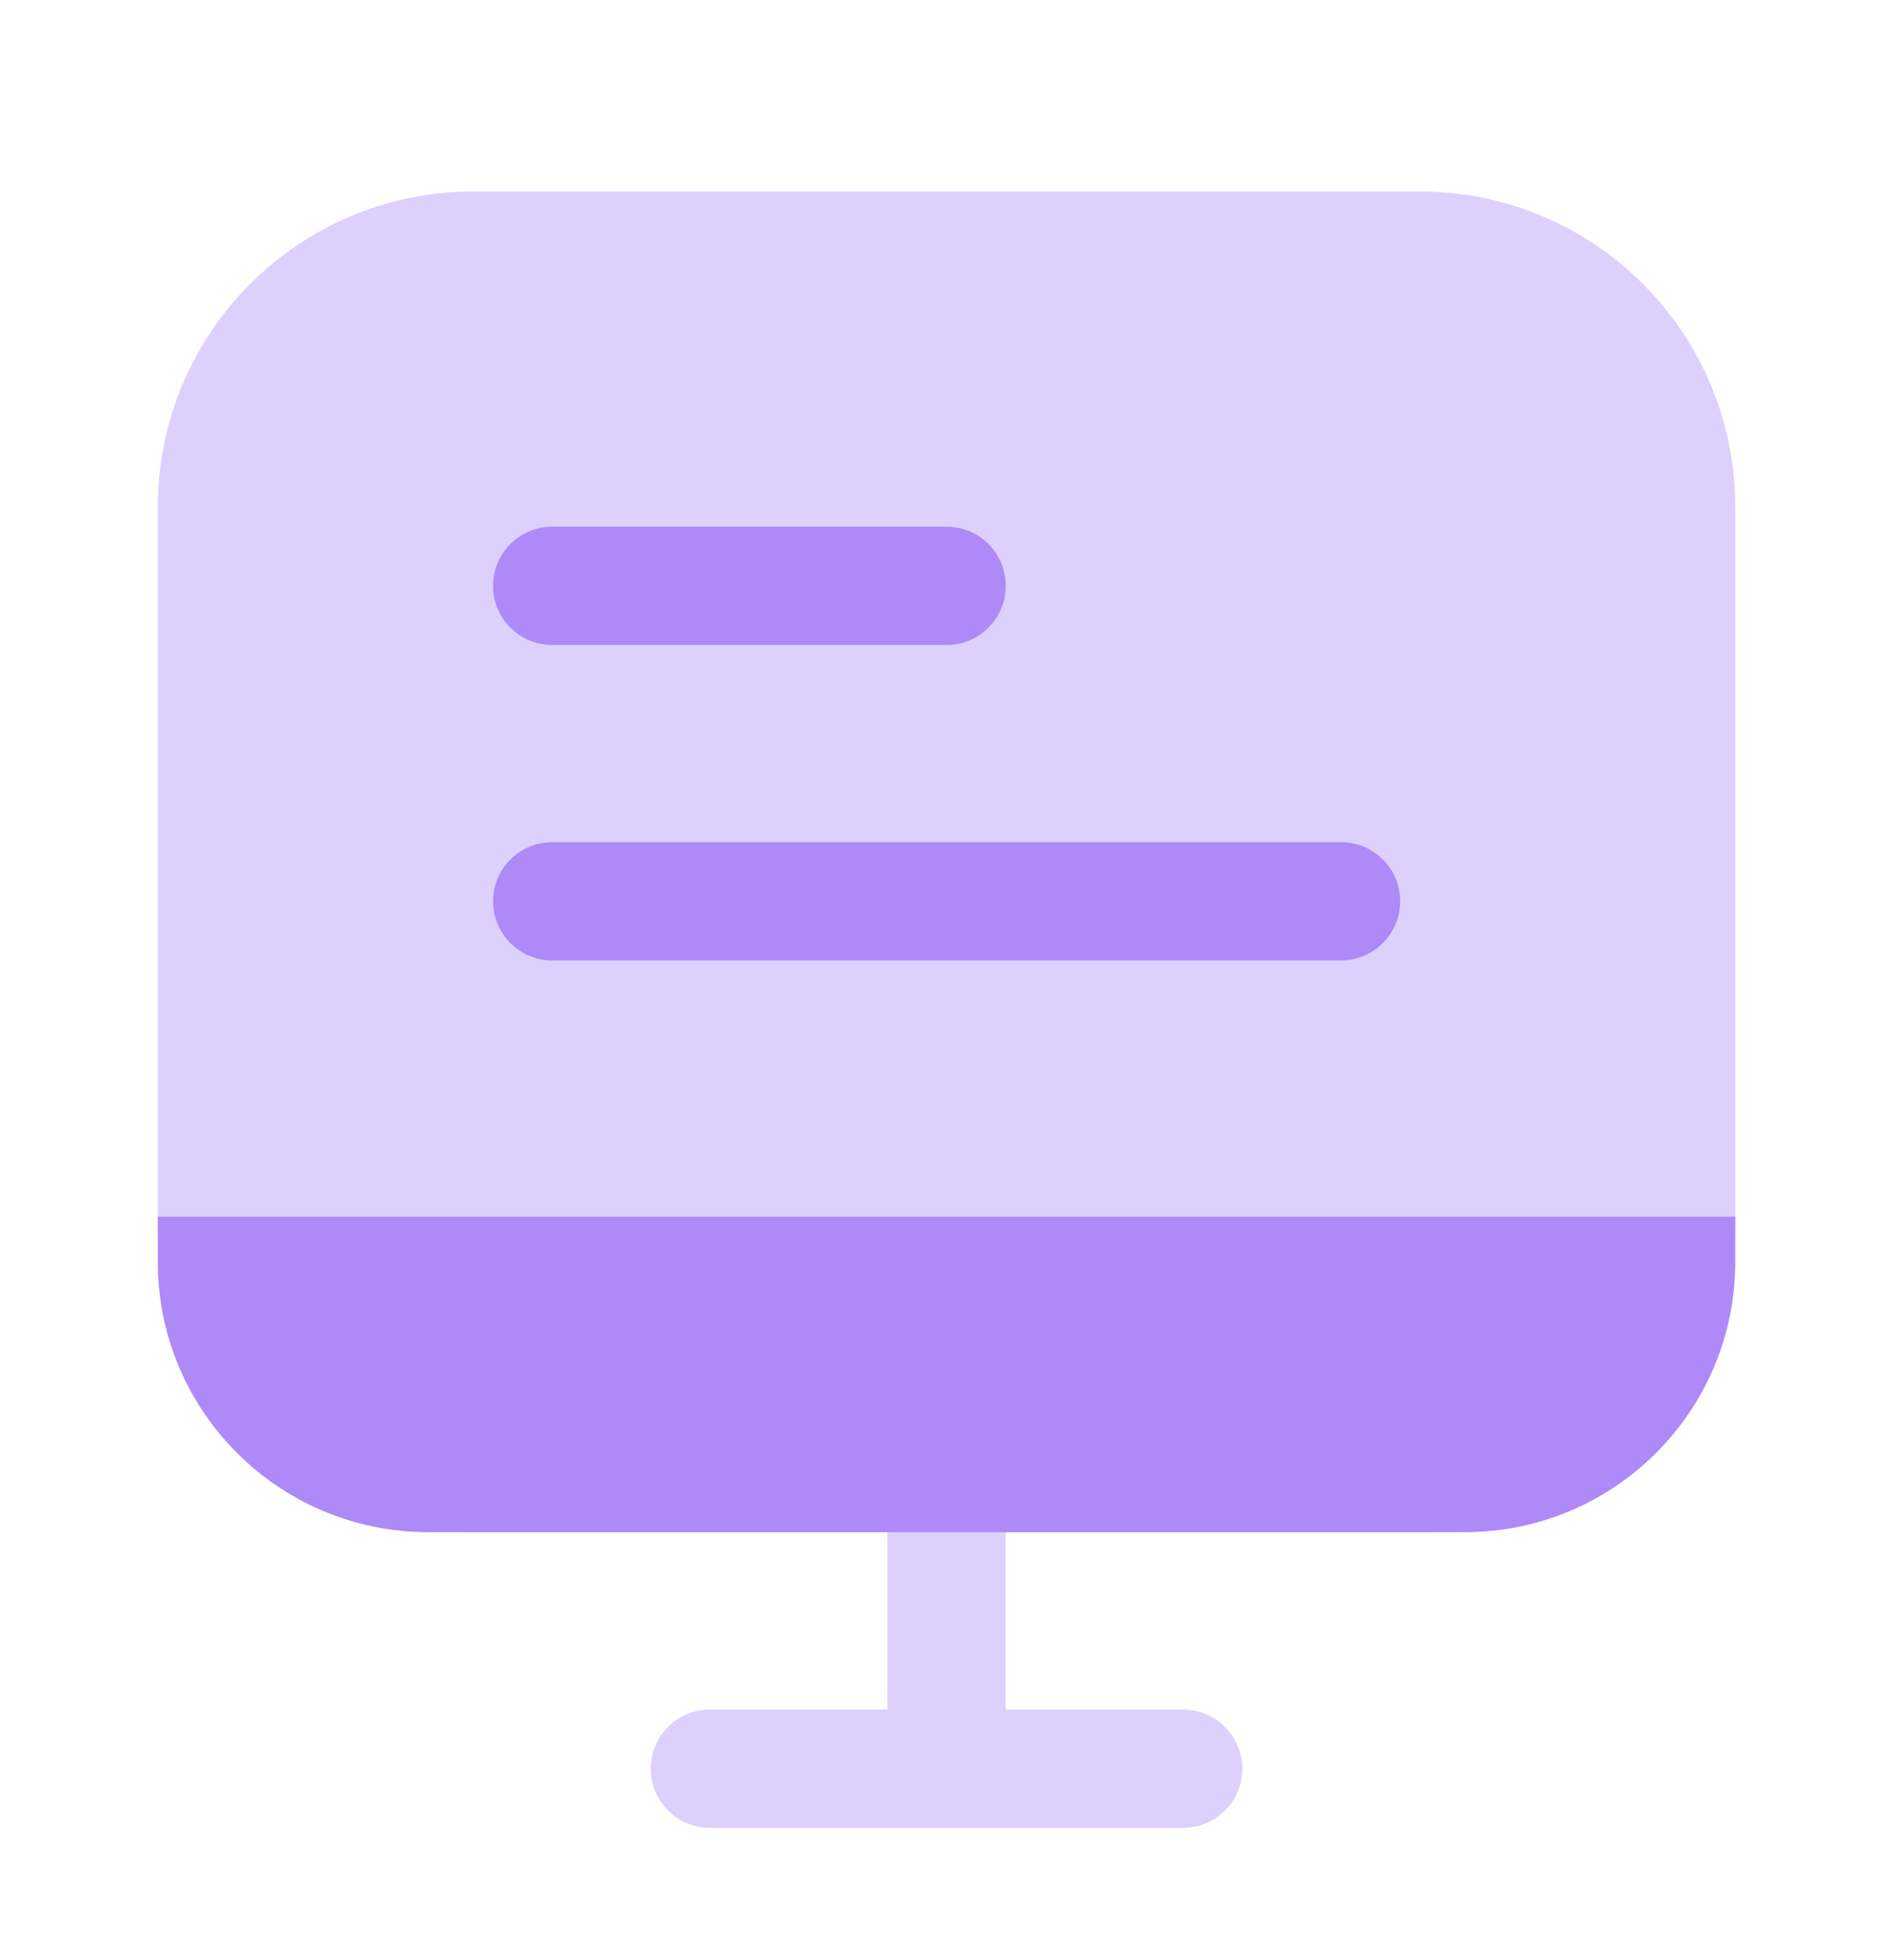
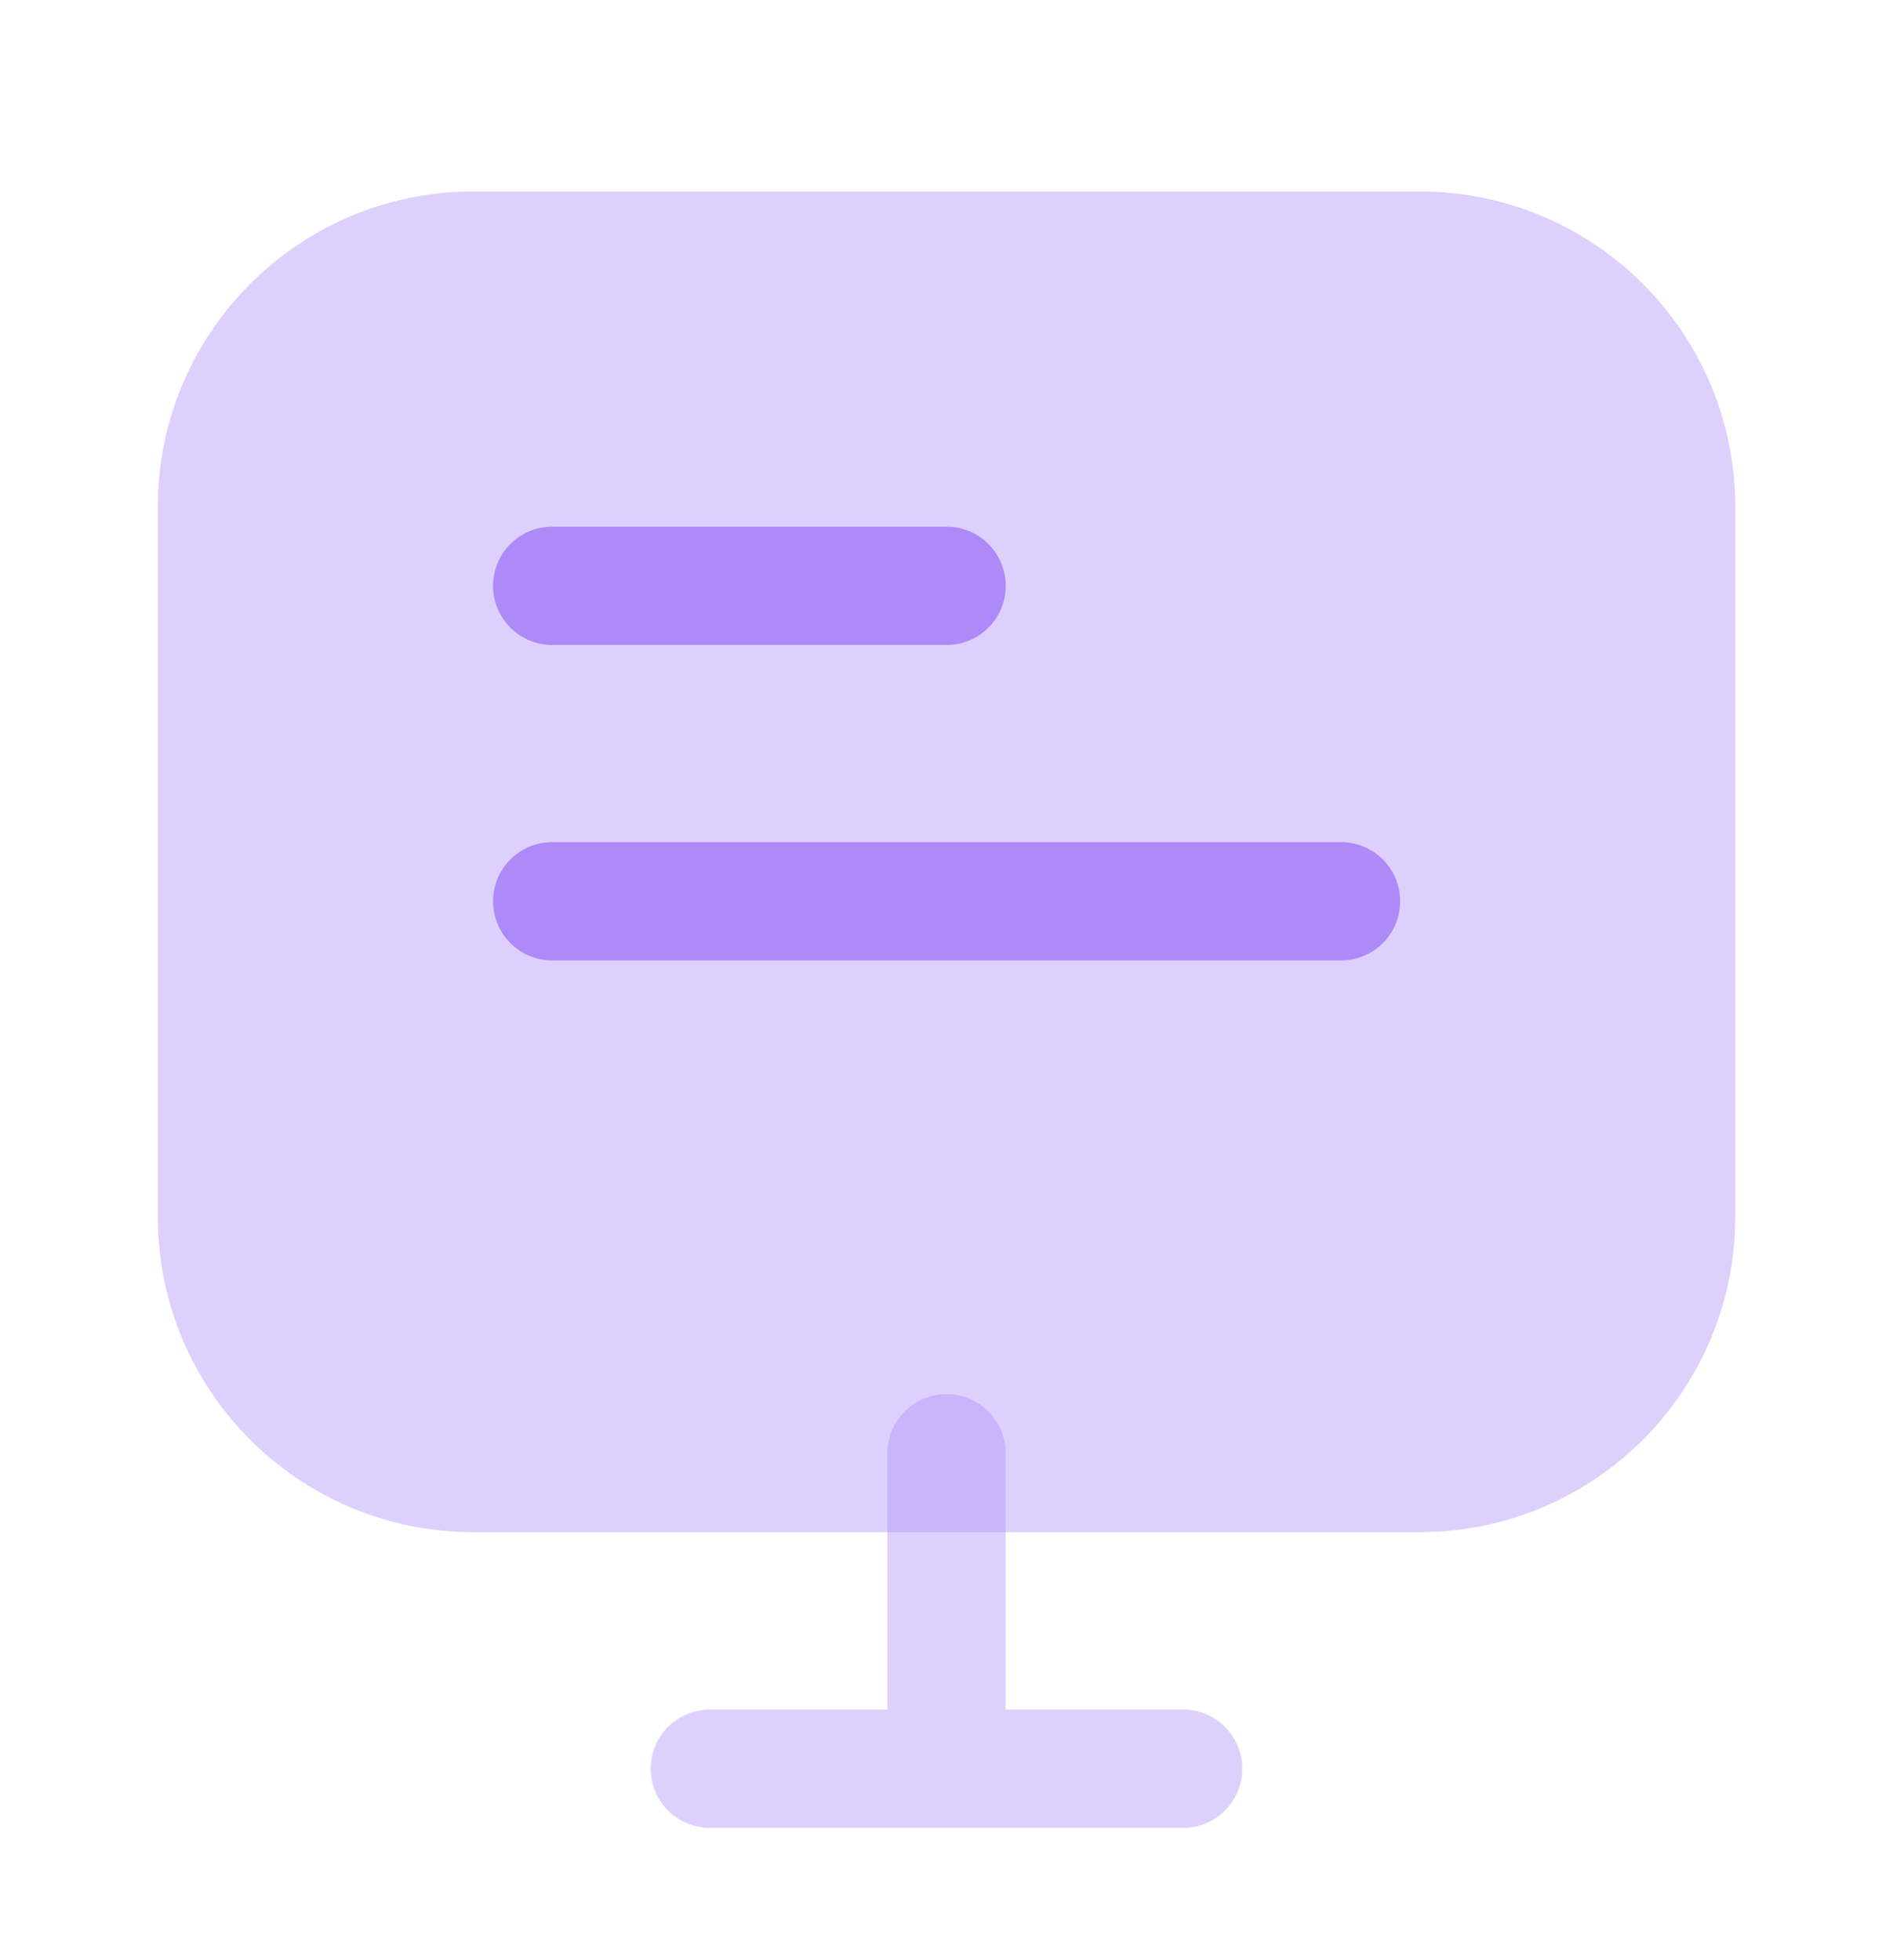
<svg xmlns="http://www.w3.org/2000/svg" width="28" height="29" viewBox="0 0 28 29" fill="none">
  <path opacity="0.4" d="M2.334 7.5C2.334 4.923 4.423 2.833 7.001 2.833H21.001C23.578 2.833 25.667 4.923 25.667 7.5V18C25.667 20.578 23.578 22.667 21.001 22.667H7.001C4.423 22.667 2.334 20.578 2.334 18V7.5Z" fill="#AE89F8" />
  <path opacity="0.4" fill-rule="evenodd" clip-rule="evenodd" d="M14 20.625C14.483 20.625 14.875 21.017 14.875 21.5V25.292H17.5C17.983 25.292 18.375 25.683 18.375 26.167C18.375 26.65 17.983 27.042 17.5 27.042H10.5C10.017 27.042 9.625 26.65 9.625 26.167C9.625 25.683 10.017 25.292 10.5 25.292H13.125V21.5C13.125 21.017 13.517 20.625 14 20.625Z" fill="#AE89F8" />
  <path fill-rule="evenodd" clip-rule="evenodd" d="M7.293 8.667C7.293 8.184 7.685 7.792 8.168 7.792H14.001C14.485 7.792 14.876 8.184 14.876 8.667C14.876 9.15 14.485 9.542 14.001 9.542H8.168C7.685 9.542 7.293 9.15 7.293 8.667Z" fill="#AE89F8" />
  <path fill-rule="evenodd" clip-rule="evenodd" d="M7.293 13.334C7.293 12.85 7.685 12.459 8.168 12.459H19.835C20.318 12.459 20.71 12.85 20.71 13.334C20.71 13.817 20.318 14.209 19.835 14.209H8.168C7.685 14.209 7.293 13.817 7.293 13.334Z" fill="#AE89F8" />
-   <path d="M25.667 18H2.334V18.667C2.334 20.876 4.125 22.667 6.334 22.667H21.667C23.877 22.667 25.667 20.876 25.667 18.667V18Z" fill="#AE89F8" />
</svg>